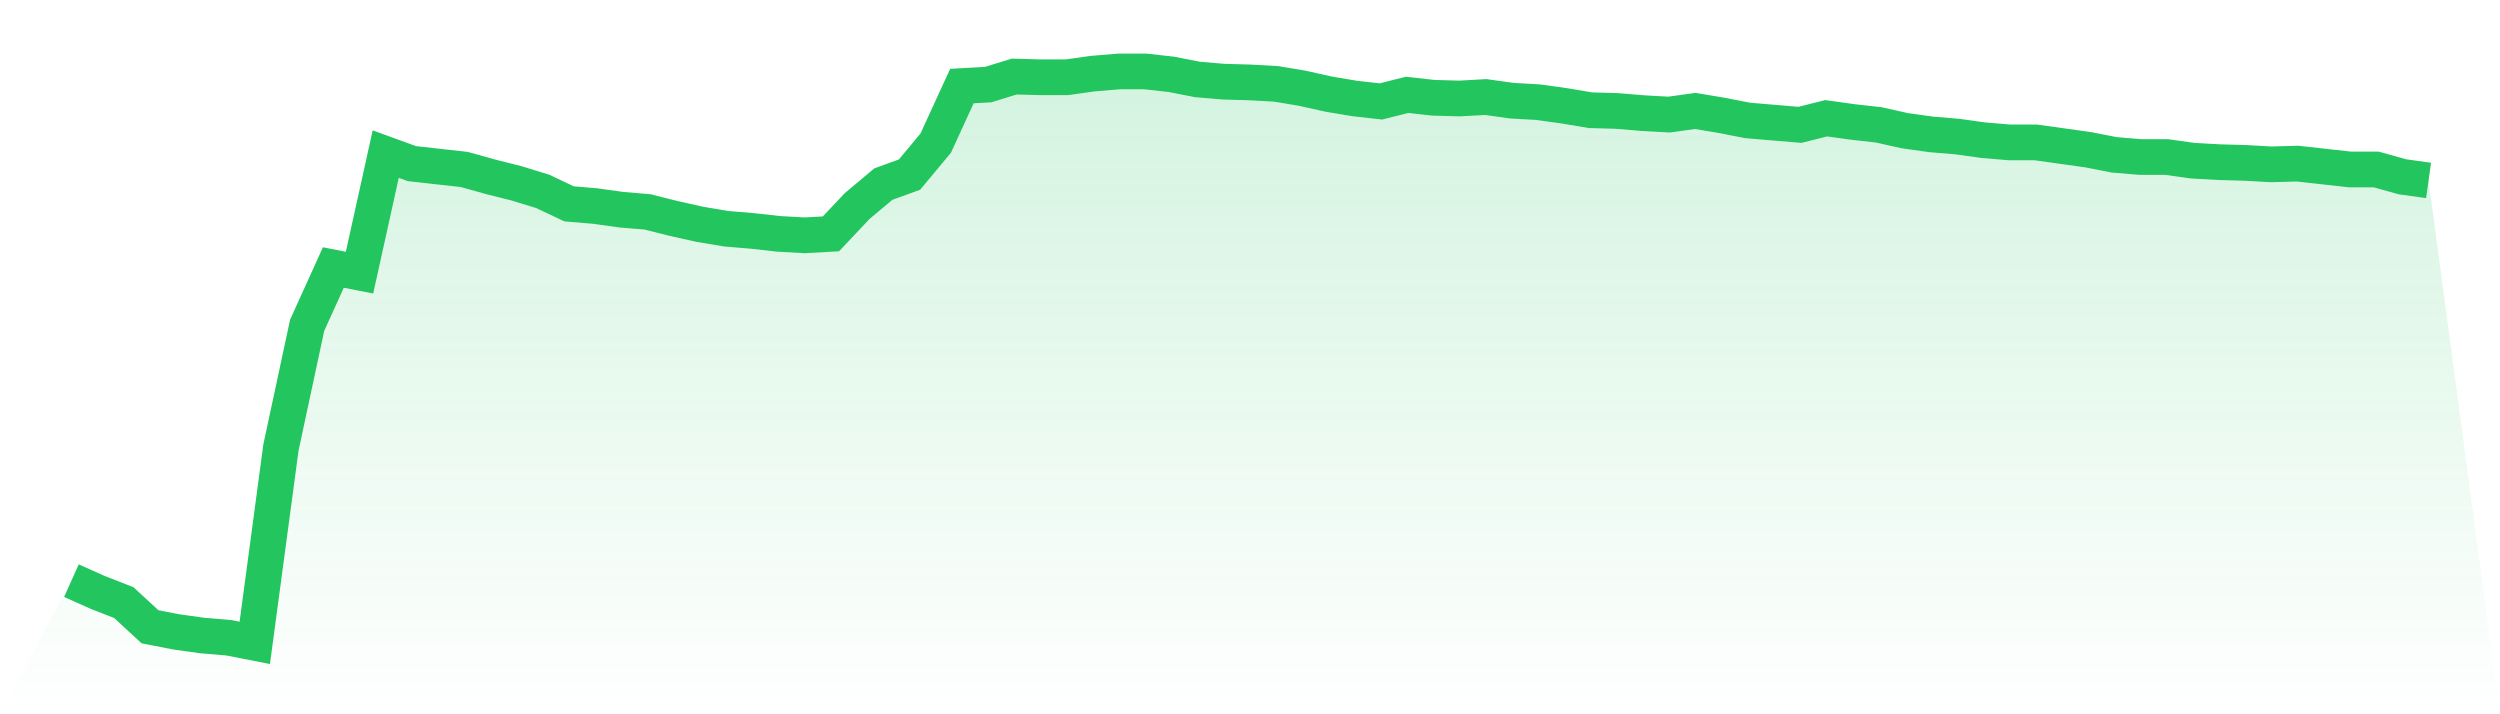
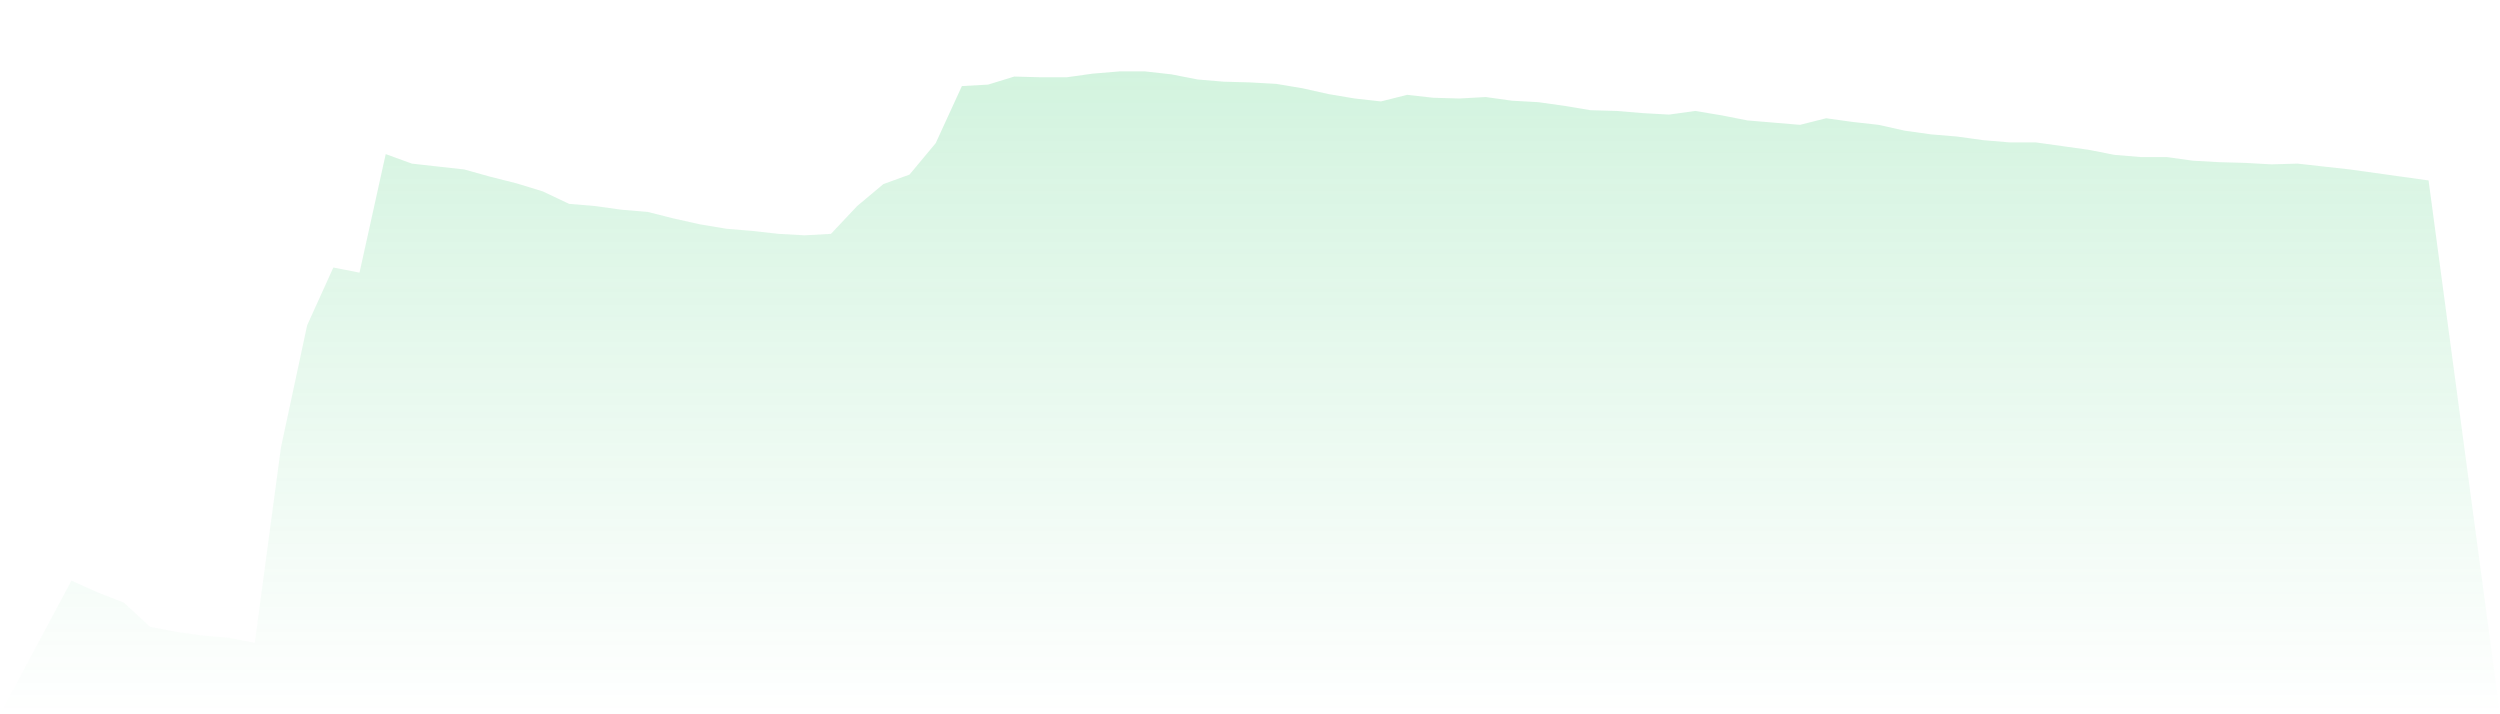
<svg xmlns="http://www.w3.org/2000/svg" viewBox="0 0 140 40">
  <defs>
    <linearGradient id="gradient" x1="0" x2="0" y1="0" y2="1">
      <stop offset="0%" stop-color="#22c55e" stop-opacity="0.2" />
      <stop offset="100%" stop-color="#22c55e" stop-opacity="0" />
    </linearGradient>
  </defs>
-   <path d="M4,32.517 L4,32.517 L5.467,33.173 L6.933,33.746 L8.4,35.099 L9.867,35.385 L11.333,35.59 L12.8,35.713 L14.267,36 L15.733,25.06 L17.2,18.218 L18.667,14.981 L20.133,15.268 L21.6,8.63 L23.067,9.163 L24.533,9.327 L26,9.49 L27.467,9.9 L28.933,10.269 L30.4,10.72 L31.867,11.416 L33.333,11.539 L34.8,11.744 L36.267,11.867 L37.733,12.236 L39.2,12.563 L40.667,12.809 L42.133,12.932 L43.6,13.096 L45.067,13.178 L46.533,13.096 L48,11.539 L49.467,10.31 L50.933,9.777 L52.4,8.015 L53.867,4.819 L55.333,4.738 L56.8,4.287 L58.267,4.328 L59.733,4.328 L61.2,4.123 L62.667,4 L64.133,4 L65.6,4.164 L67.067,4.451 L68.533,4.574 L70,4.615 L71.467,4.697 L72.933,4.942 L74.4,5.27 L75.867,5.516 L77.333,5.68 L78.8,5.311 L80.267,5.475 L81.733,5.516 L83.2,5.434 L84.667,5.639 L86.133,5.721 L87.6,5.926 L89.067,6.172 L90.533,6.213 L92,6.335 L93.467,6.417 L94.933,6.213 L96.4,6.458 L97.867,6.745 L99.333,6.868 L100.8,6.991 L102.267,6.622 L103.733,6.827 L105.2,6.991 L106.667,7.319 L108.133,7.524 L109.6,7.647 L111.067,7.851 L112.533,7.974 L114,7.974 L115.467,8.179 L116.933,8.384 L118.4,8.671 L119.867,8.794 L121.333,8.794 L122.8,8.999 L124.267,9.081 L125.733,9.122 L127.2,9.204 L128.667,9.163 L130.133,9.327 L131.6,9.49 L133.067,9.49 L134.533,9.9 L136,10.105 L140,40 L0,40 z" fill="url(#gradient)" />
-   <path d="M4,32.517 L4,32.517 L5.467,33.173 L6.933,33.746 L8.4,35.099 L9.867,35.385 L11.333,35.59 L12.8,35.713 L14.267,36 L15.733,25.06 L17.2,18.218 L18.667,14.981 L20.133,15.268 L21.6,8.63 L23.067,9.163 L24.533,9.327 L26,9.49 L27.467,9.9 L28.933,10.269 L30.4,10.72 L31.867,11.416 L33.333,11.539 L34.8,11.744 L36.267,11.867 L37.733,12.236 L39.2,12.563 L40.667,12.809 L42.133,12.932 L43.6,13.096 L45.067,13.178 L46.533,13.096 L48,11.539 L49.467,10.31 L50.933,9.777 L52.4,8.015 L53.867,4.819 L55.333,4.738 L56.8,4.287 L58.267,4.328 L59.733,4.328 L61.2,4.123 L62.667,4 L64.133,4 L65.6,4.164 L67.067,4.451 L68.533,4.574 L70,4.615 L71.467,4.697 L72.933,4.942 L74.4,5.27 L75.867,5.516 L77.333,5.68 L78.8,5.311 L80.267,5.475 L81.733,5.516 L83.2,5.434 L84.667,5.639 L86.133,5.721 L87.6,5.926 L89.067,6.172 L90.533,6.213 L92,6.335 L93.467,6.417 L94.933,6.213 L96.4,6.458 L97.867,6.745 L99.333,6.868 L100.8,6.991 L102.267,6.622 L103.733,6.827 L105.2,6.991 L106.667,7.319 L108.133,7.524 L109.6,7.647 L111.067,7.851 L112.533,7.974 L114,7.974 L115.467,8.179 L116.933,8.384 L118.4,8.671 L119.867,8.794 L121.333,8.794 L122.8,8.999 L124.267,9.081 L125.733,9.122 L127.2,9.204 L128.667,9.163 L130.133,9.327 L131.6,9.49 L133.067,9.49 L134.533,9.9 L136,10.105" fill="none" stroke="#22c55e" stroke-width="2" />
+   <path d="M4,32.517 L4,32.517 L5.467,33.173 L6.933,33.746 L8.4,35.099 L9.867,35.385 L11.333,35.59 L12.8,35.713 L14.267,36 L15.733,25.06 L17.2,18.218 L18.667,14.981 L20.133,15.268 L21.6,8.63 L23.067,9.163 L24.533,9.327 L26,9.49 L27.467,9.9 L28.933,10.269 L30.4,10.72 L31.867,11.416 L33.333,11.539 L34.8,11.744 L36.267,11.867 L37.733,12.236 L39.2,12.563 L40.667,12.809 L42.133,12.932 L43.6,13.096 L45.067,13.178 L46.533,13.096 L48,11.539 L49.467,10.31 L50.933,9.777 L52.4,8.015 L53.867,4.819 L55.333,4.738 L56.8,4.287 L58.267,4.328 L59.733,4.328 L61.2,4.123 L62.667,4 L64.133,4 L65.6,4.164 L67.067,4.451 L68.533,4.574 L70,4.615 L71.467,4.697 L72.933,4.942 L74.4,5.27 L75.867,5.516 L77.333,5.68 L78.8,5.311 L80.267,5.475 L81.733,5.516 L83.2,5.434 L84.667,5.639 L86.133,5.721 L87.6,5.926 L89.067,6.172 L90.533,6.213 L92,6.335 L93.467,6.417 L94.933,6.213 L96.4,6.458 L97.867,6.745 L99.333,6.868 L100.8,6.991 L102.267,6.622 L103.733,6.827 L105.2,6.991 L106.667,7.319 L108.133,7.524 L109.6,7.647 L111.067,7.851 L112.533,7.974 L114,7.974 L115.467,8.179 L116.933,8.384 L118.4,8.671 L119.867,8.794 L121.333,8.794 L122.8,8.999 L124.267,9.081 L125.733,9.122 L127.2,9.204 L128.667,9.163 L130.133,9.327 L131.6,9.49 L134.533,9.9 L136,10.105 L140,40 L0,40 z" fill="url(#gradient)" />
</svg>